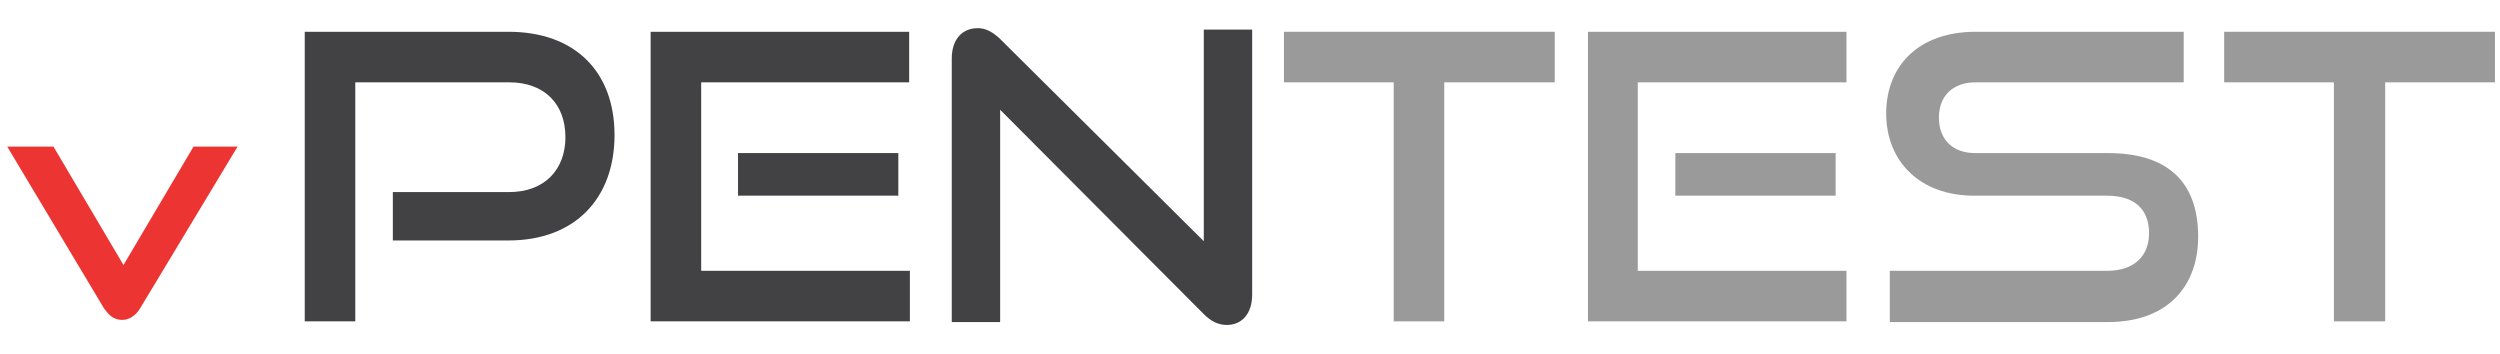
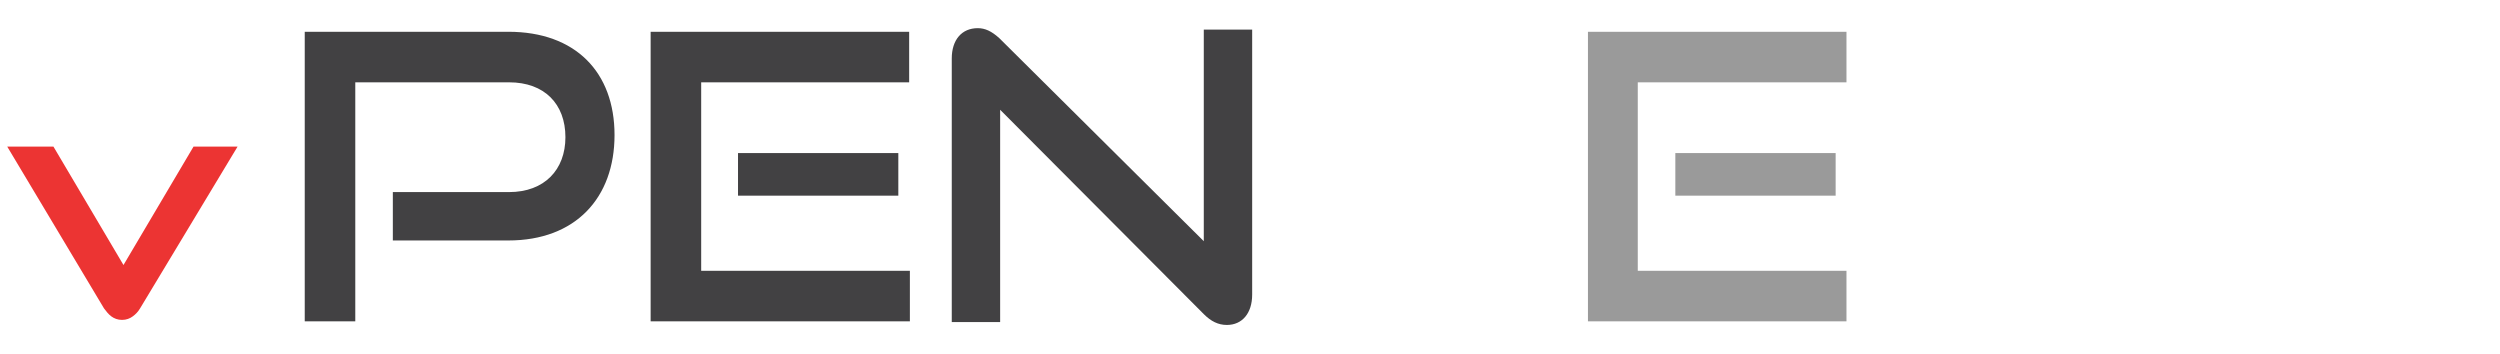
<svg xmlns="http://www.w3.org/2000/svg" x="0px" y="0px" viewBox="0 0 346.2 49" style="enable-background:new 0 0 346.2 49;" xml:space="preserve">
  <style type="text/css">	.st0{fill:#EC3433;}	.st1{fill:#424143;}	.st2{fill:#9A9A9A;}</style>
  <g id="background" />
  <g id="Layer_1">
    <g>
      <g>
        <path class="st0" d="M2.2,21H7l10.1,17.1L27.1,21h4.5L18.8,42.3c-0.2,0.4-0.5,0.7-0.8,0.9c-0.3,0.2-0.7,0.3-1.1,0.3    c-0.4,0-0.8-0.1-1.1-0.3c-0.3-0.2-0.6-0.5-0.8-0.9L2.2,21z" />
        <path class="st0" d="M16.9,44.3c-0.6,0-1.1-0.2-1.5-0.5c-0.4-0.3-0.7-0.7-1-1.1L1,20.3h6.4l9.7,16.4l9.7-16.4h6.1L19.4,42.7    c-0.3,0.5-0.6,0.8-1,1.1C18,44.1,17.5,44.3,16.9,44.3z M3.5,21.7L15.6,42c0.2,0.3,0.4,0.5,0.6,0.7c0.4,0.3,1,0.3,1.3,0    c0.2-0.2,0.4-0.4,0.6-0.7l12.2-20.2h-2.8L17.1,39.6L6.6,21.7H3.5z" />
      </g>
    </g>
    <g>
      <path class="st1" d="M54.4,33.4v-6.8h16.1c4.9,0,7.8-3.1,7.8-7.6c0-4.6-2.9-7.6-7.8-7.6H49.2v33.1h-7V4.4h28.2   c9.3,0,14.7,5.6,14.7,14.3c0,8.7-5.4,14.6-14.7,14.6H54.4z" />
      <path class="st1" d="M90.1,44.5V4.4h35.8v7H97.1v26.1H126v7H90.1z M102.2,27.1v-5.9h22.2v5.9H102.2z" />
      <path class="st1" d="M138.5,15.2v29.4h-6.7V8.1c0-2.6,1.4-4.2,3.6-4.2c1,0,1.9,0.4,3,1.4l28.3,28.1V4.1h6.7v36.7   c0,2.6-1.4,4.2-3.5,4.2c-1.2,0-2.2-0.5-3.2-1.5L138.5,15.2z" />
-       <path class="st2" d="M193,44.5V11.4h-15.2v-7h37.5v7H200v33.1H193z" />
      <path class="st2" d="M219.9,44.5V4.4h35.8v7h-28.9v26.1h28.9v7H219.9z M232,27.1v-5.9h22.2v5.9H232z" />
-       <path class="st2" d="M261.7,44.5v-7h30.1c3.8,0,5.8-2.1,5.8-5.2c0-3.4-2.1-5.2-5.8-5.2h-18.4c-7.6,0-12.2-4.8-12.2-11.4   c0-6.5,4.4-11.3,12.4-11.3h28.8v7h-28.8c-3.2,0-5.1,1.9-5.1,4.9c0,3,1.9,4.9,5,4.9h18.4c8.1,0,12.5,3.8,12.5,11.6   c0,6.7-4.1,11.8-12.5,11.8H261.7z" />
-       <path class="st2" d="M323.2,44.5V11.4h-15.2v-7h37.5v7h-15.2v33.1H323.2z" />
    </g>
  </g>
</svg>